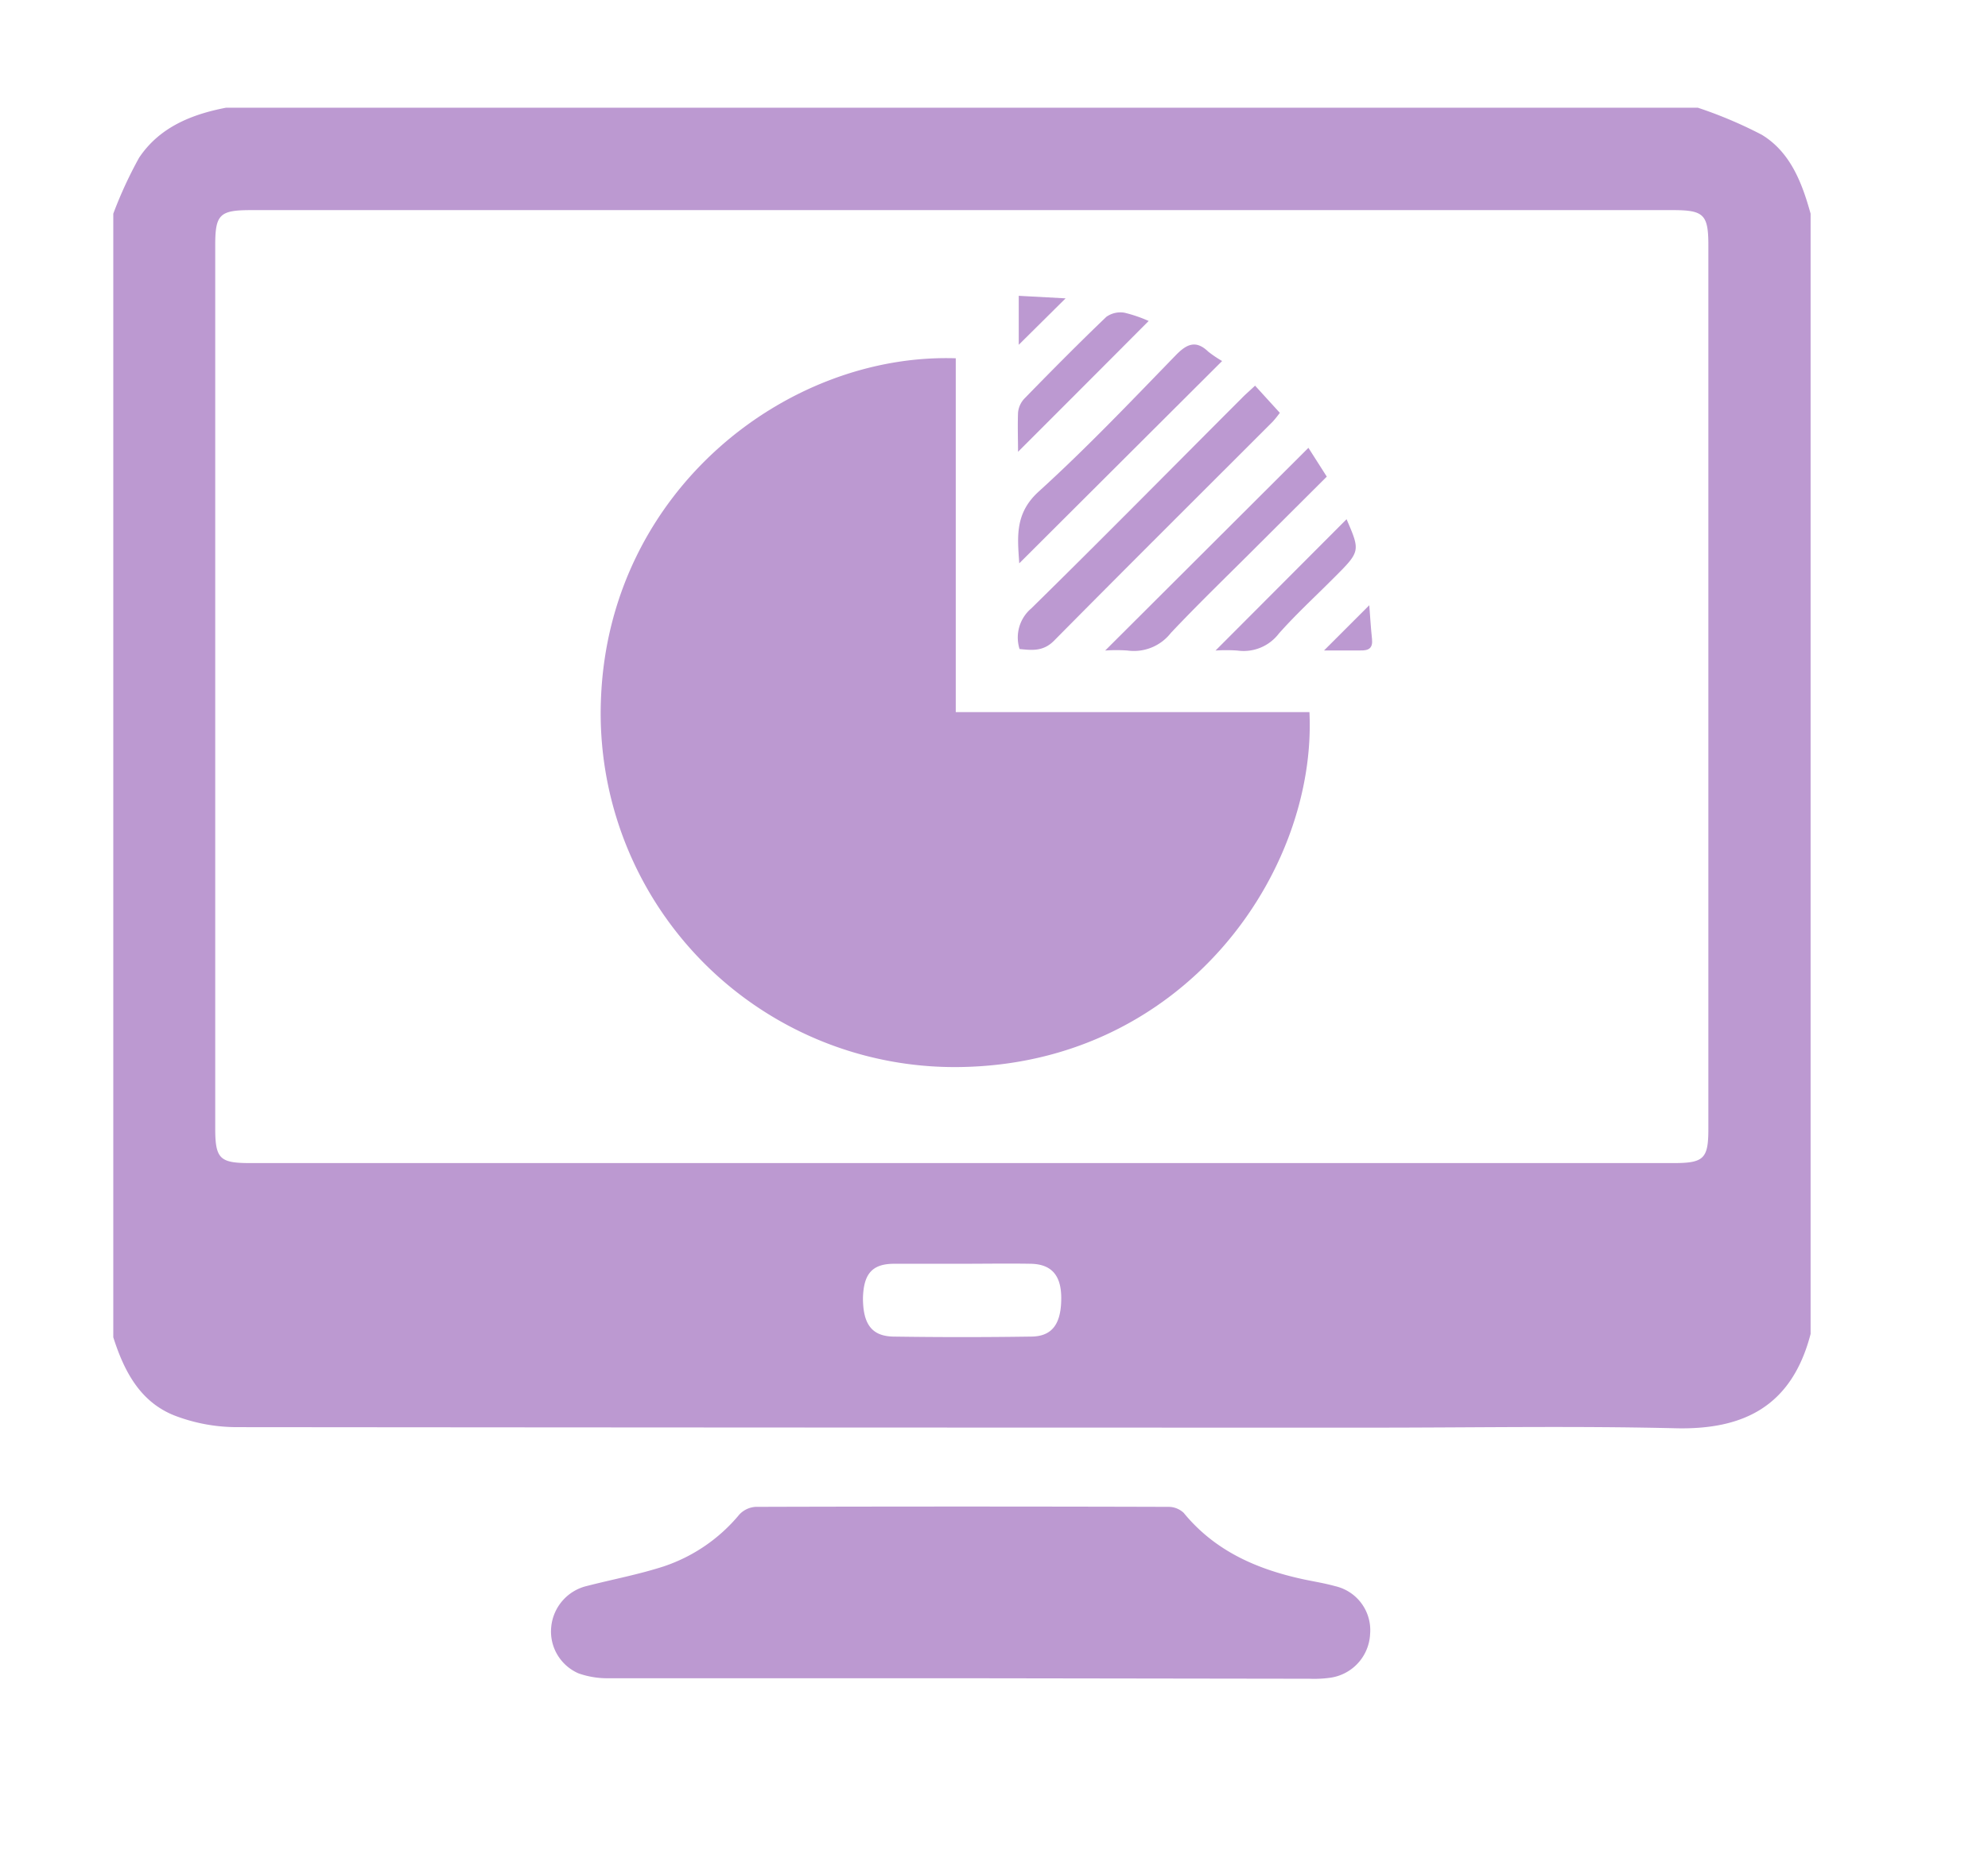
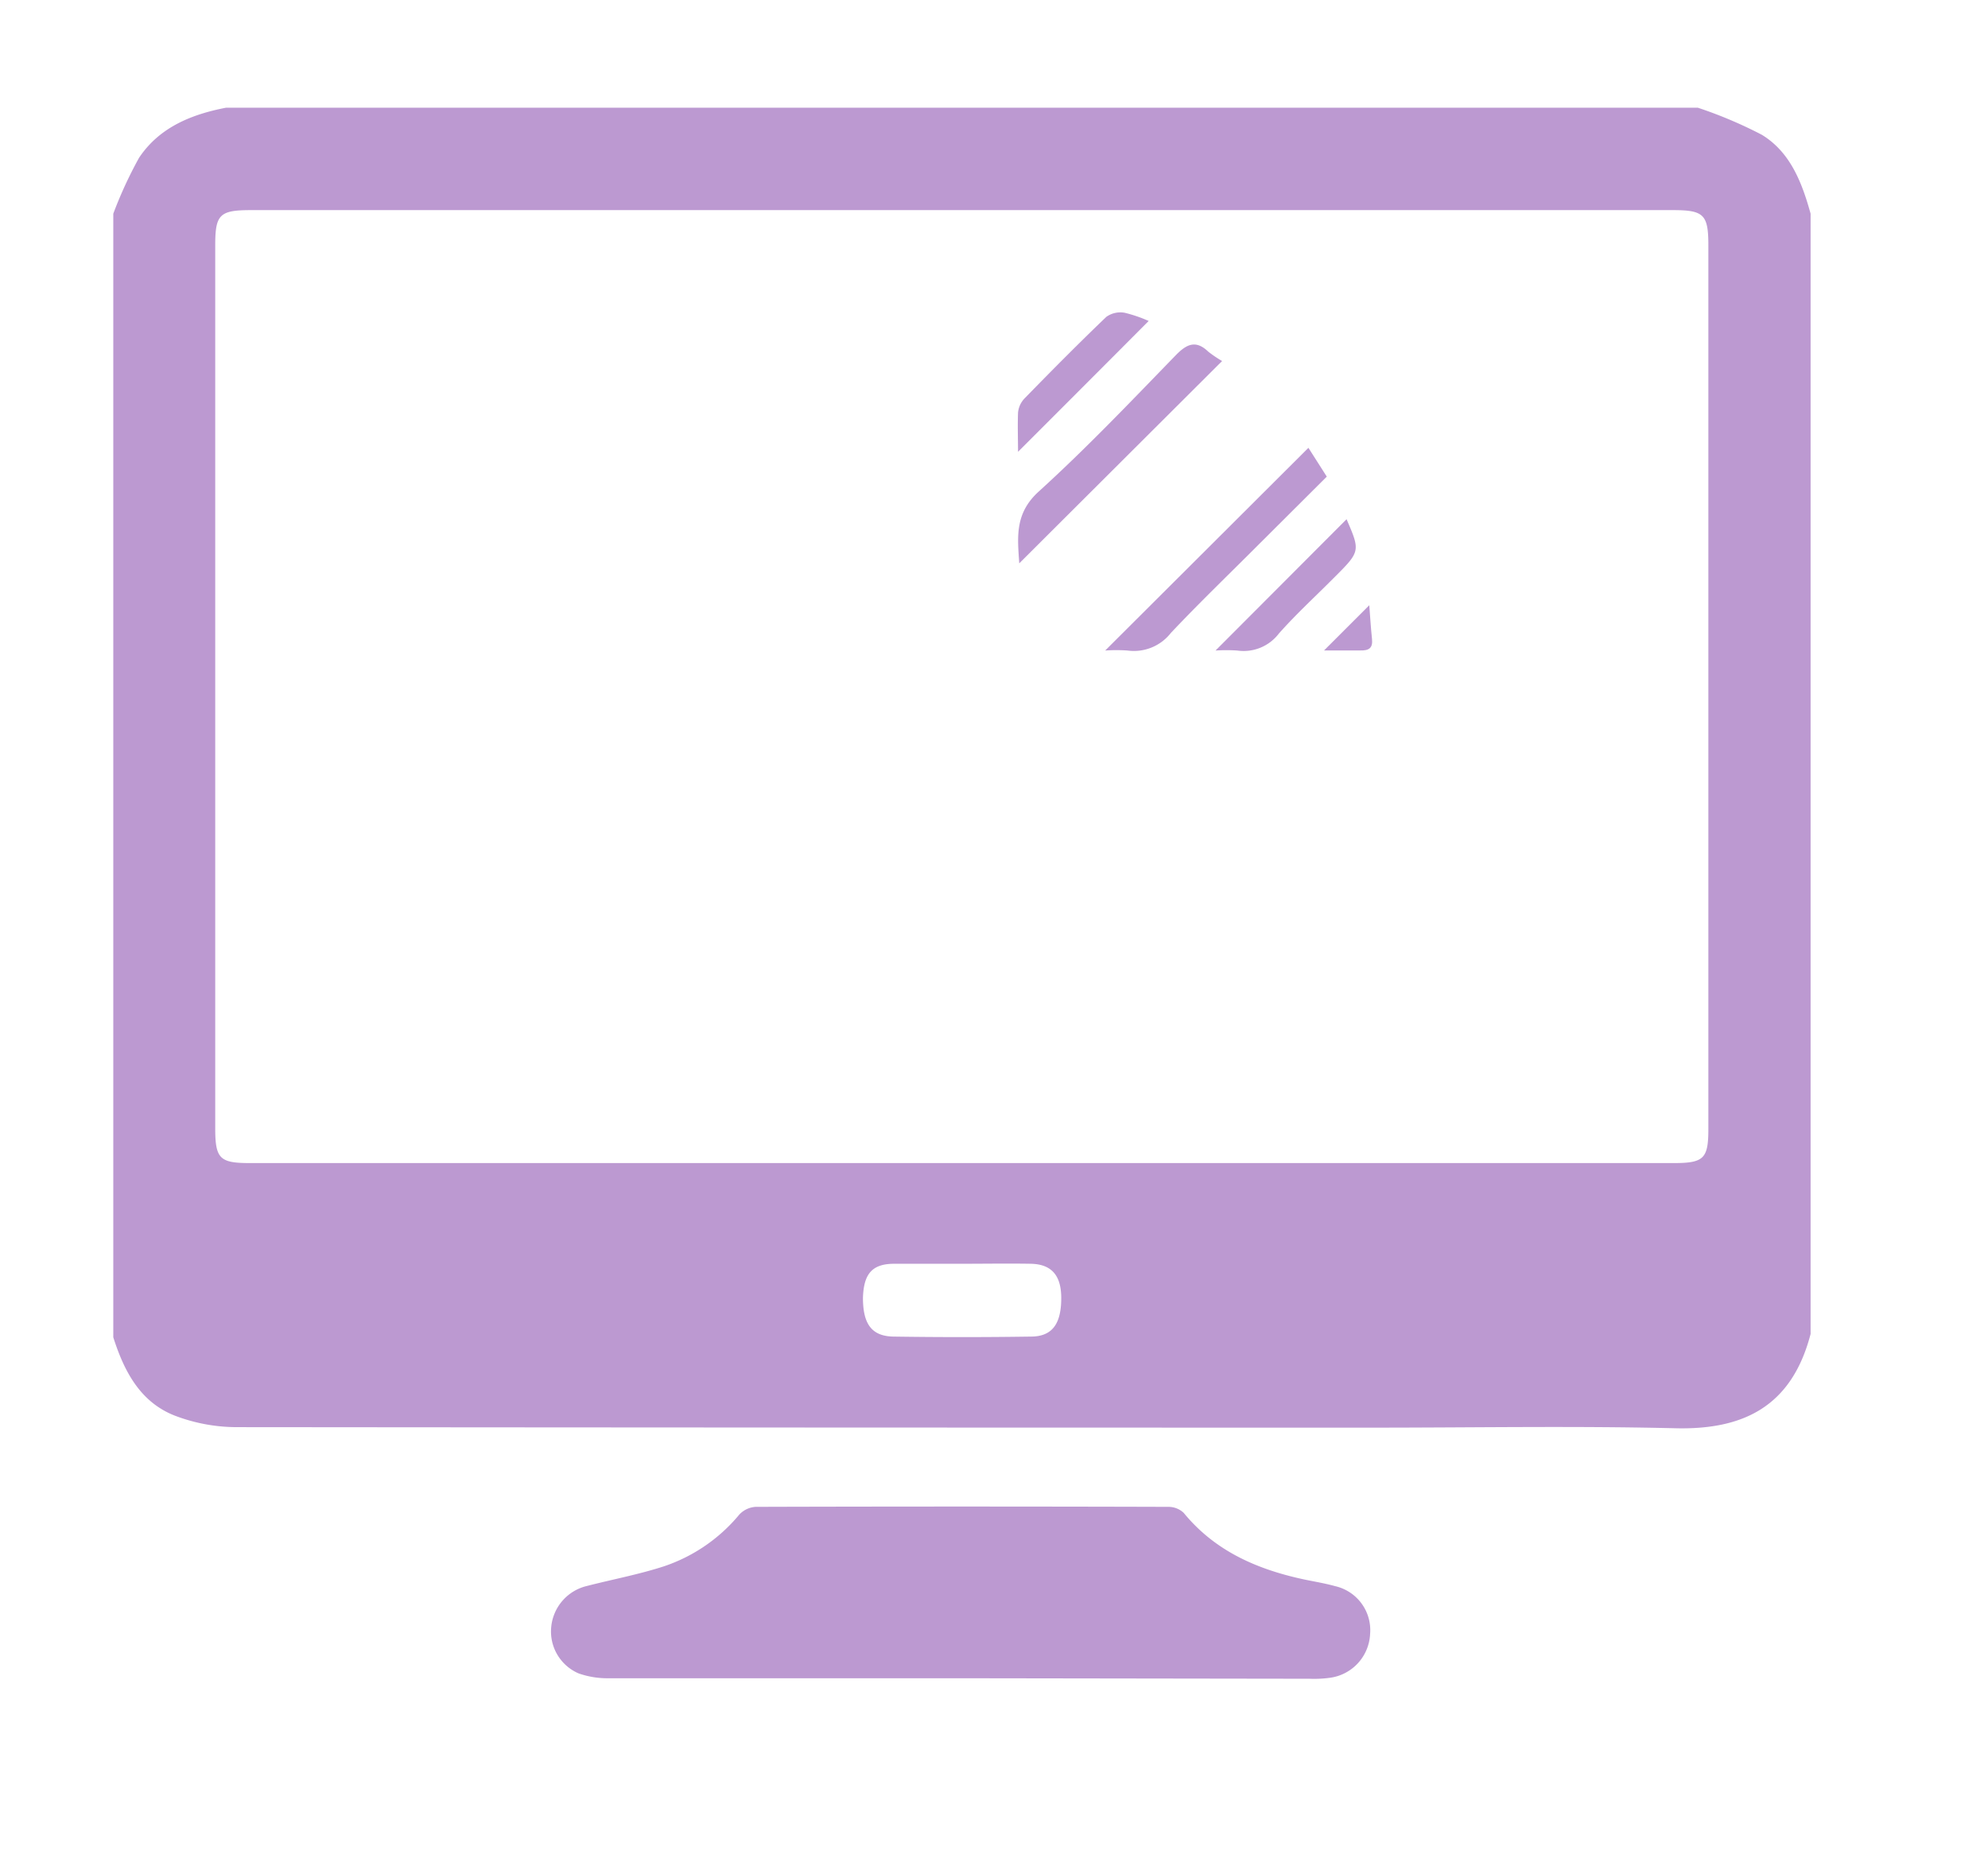
<svg xmlns="http://www.w3.org/2000/svg" id="Capa_1" data-name="Capa 1" viewBox="0 0 196 184">
  <defs>
    <style>.cls-1{opacity:0.4;}.cls-2{fill:#58008c;}</style>
  </defs>
  <title>icono</title>
  <g id="rg9nvu.tif" class="cls-1">
    <path class="cls-2" d="M178.51,21.07V131.54c-1.86,7.15-6.62,9.46-13.3,9.3-10-.24-19.92-.06-29.89-.06q-56,0-112-.05a17.17,17.17,0,0,1-6.15-1.16c-3.37-1.35-4.94-4.37-6-7.7V21.07a41.2,41.2,0,0,1,2.54-5.51c2-3,5.15-4.28,8.58-4.94h145.1a43.12,43.12,0,0,1,6.31,2.67C176.51,15,177.66,18,178.51,21.07Zm-83.67-.35H24.75c-3.09,0-3.53.42-3.53,3.46v87.09c0,3,.46,3.42,3.42,3.42H165c3,0,3.43-.44,3.43-3.39V24.21c0-3.05-.44-3.49-3.49-3.49Zm0,103.9c-2.23,0-4.46,0-6.69,0s-3,1.07-3.07,3.36c0,2.54.83,3.78,3,3.82q6.76.1,13.55,0c2.14,0,3-1.29,3-3.8,0-2.28-1-3.34-3-3.38C99.3,124.58,97.06,124.62,94.83,124.62Z" />
    <path class="cls-2" d="M94.51,165.49q-17.24,0-34.47,0a8.54,8.54,0,0,1-3-.48,4.5,4.5,0,0,1-2.69-4.62,4.6,4.6,0,0,1,3.52-4c2.53-.65,5.1-1.13,7.57-1.93a16.45,16.45,0,0,0,7.45-5.11,2.4,2.4,0,0,1,1.61-.76q20.34-.06,40.68,0a2.17,2.17,0,0,1,1.53.6c3.14,3.83,7.37,5.62,12.06,6.6,1,.2,1.93.36,2.87.62a4.45,4.45,0,0,1,3.44,4.72,4.57,4.57,0,0,1-4,4.32,11.6,11.6,0,0,1-2,.09Z" />
-     <path class="cls-2" d="M94.23,35.33V70.22H129.1c.75,15.71-12.31,34.7-34.48,35A34.89,34.89,0,0,1,59.26,68.7C60.16,48.29,77.66,34.79,94.23,35.33Z" />
-     <path class="cls-2" d="M100.52,64a3.76,3.76,0,0,1,1.15-4c7-6.87,13.85-13.83,20.77-20.75.37-.38.78-.73,1.3-1.22l2.44,2.68a10.43,10.43,0,0,1-.72.89c-7.19,7.19-14.4,14.36-21.55,21.59C102.84,64.26,101.74,64.12,100.52,64Z" />
    <path class="cls-2" d="M129,44.16,130.81,47l-6.62,6.6c-2.92,2.93-5.91,5.8-8.75,8.81a4.62,4.62,0,0,1-4.26,1.74,15.1,15.1,0,0,0-2.22,0Z" />
    <path class="cls-2" d="M120.49,35.6l-20,19.95c-.17-2.57-.47-4.92,1.93-7.09,4.7-4.27,9.09-8.89,13.52-13.45,1.11-1.14,2-1.47,3.19-.33A11.68,11.68,0,0,0,120.49,35.6Z" />
    <path class="cls-2" d="M132.76,51.2c1.37,3.17,1.37,3.17-1.3,5.83-1.8,1.81-3.69,3.54-5.38,5.45A4.36,4.36,0,0,1,122,64.15a15.81,15.81,0,0,0-2.16,0Z" />
    <path class="cls-2" d="M100.37,44.55c0-1.16-.05-2.51,0-3.86A2.33,2.33,0,0,1,101,39.3c2.65-2.72,5.33-5.43,8.08-8.06a2.39,2.39,0,0,1,1.8-.4,13.91,13.91,0,0,1,2.37.81Q106.79,38.14,100.37,44.55Z" />
    <path class="cls-2" d="M135,59.68c.07.89.14,2.12.27,3.35.09.89-.33,1.13-1.14,1.11-1.3,0-2.59,0-3.59,0Z" />
-     <path class="cls-2" d="M100.44,34V29.17l4.62.25Z" />
  </g>
</svg>